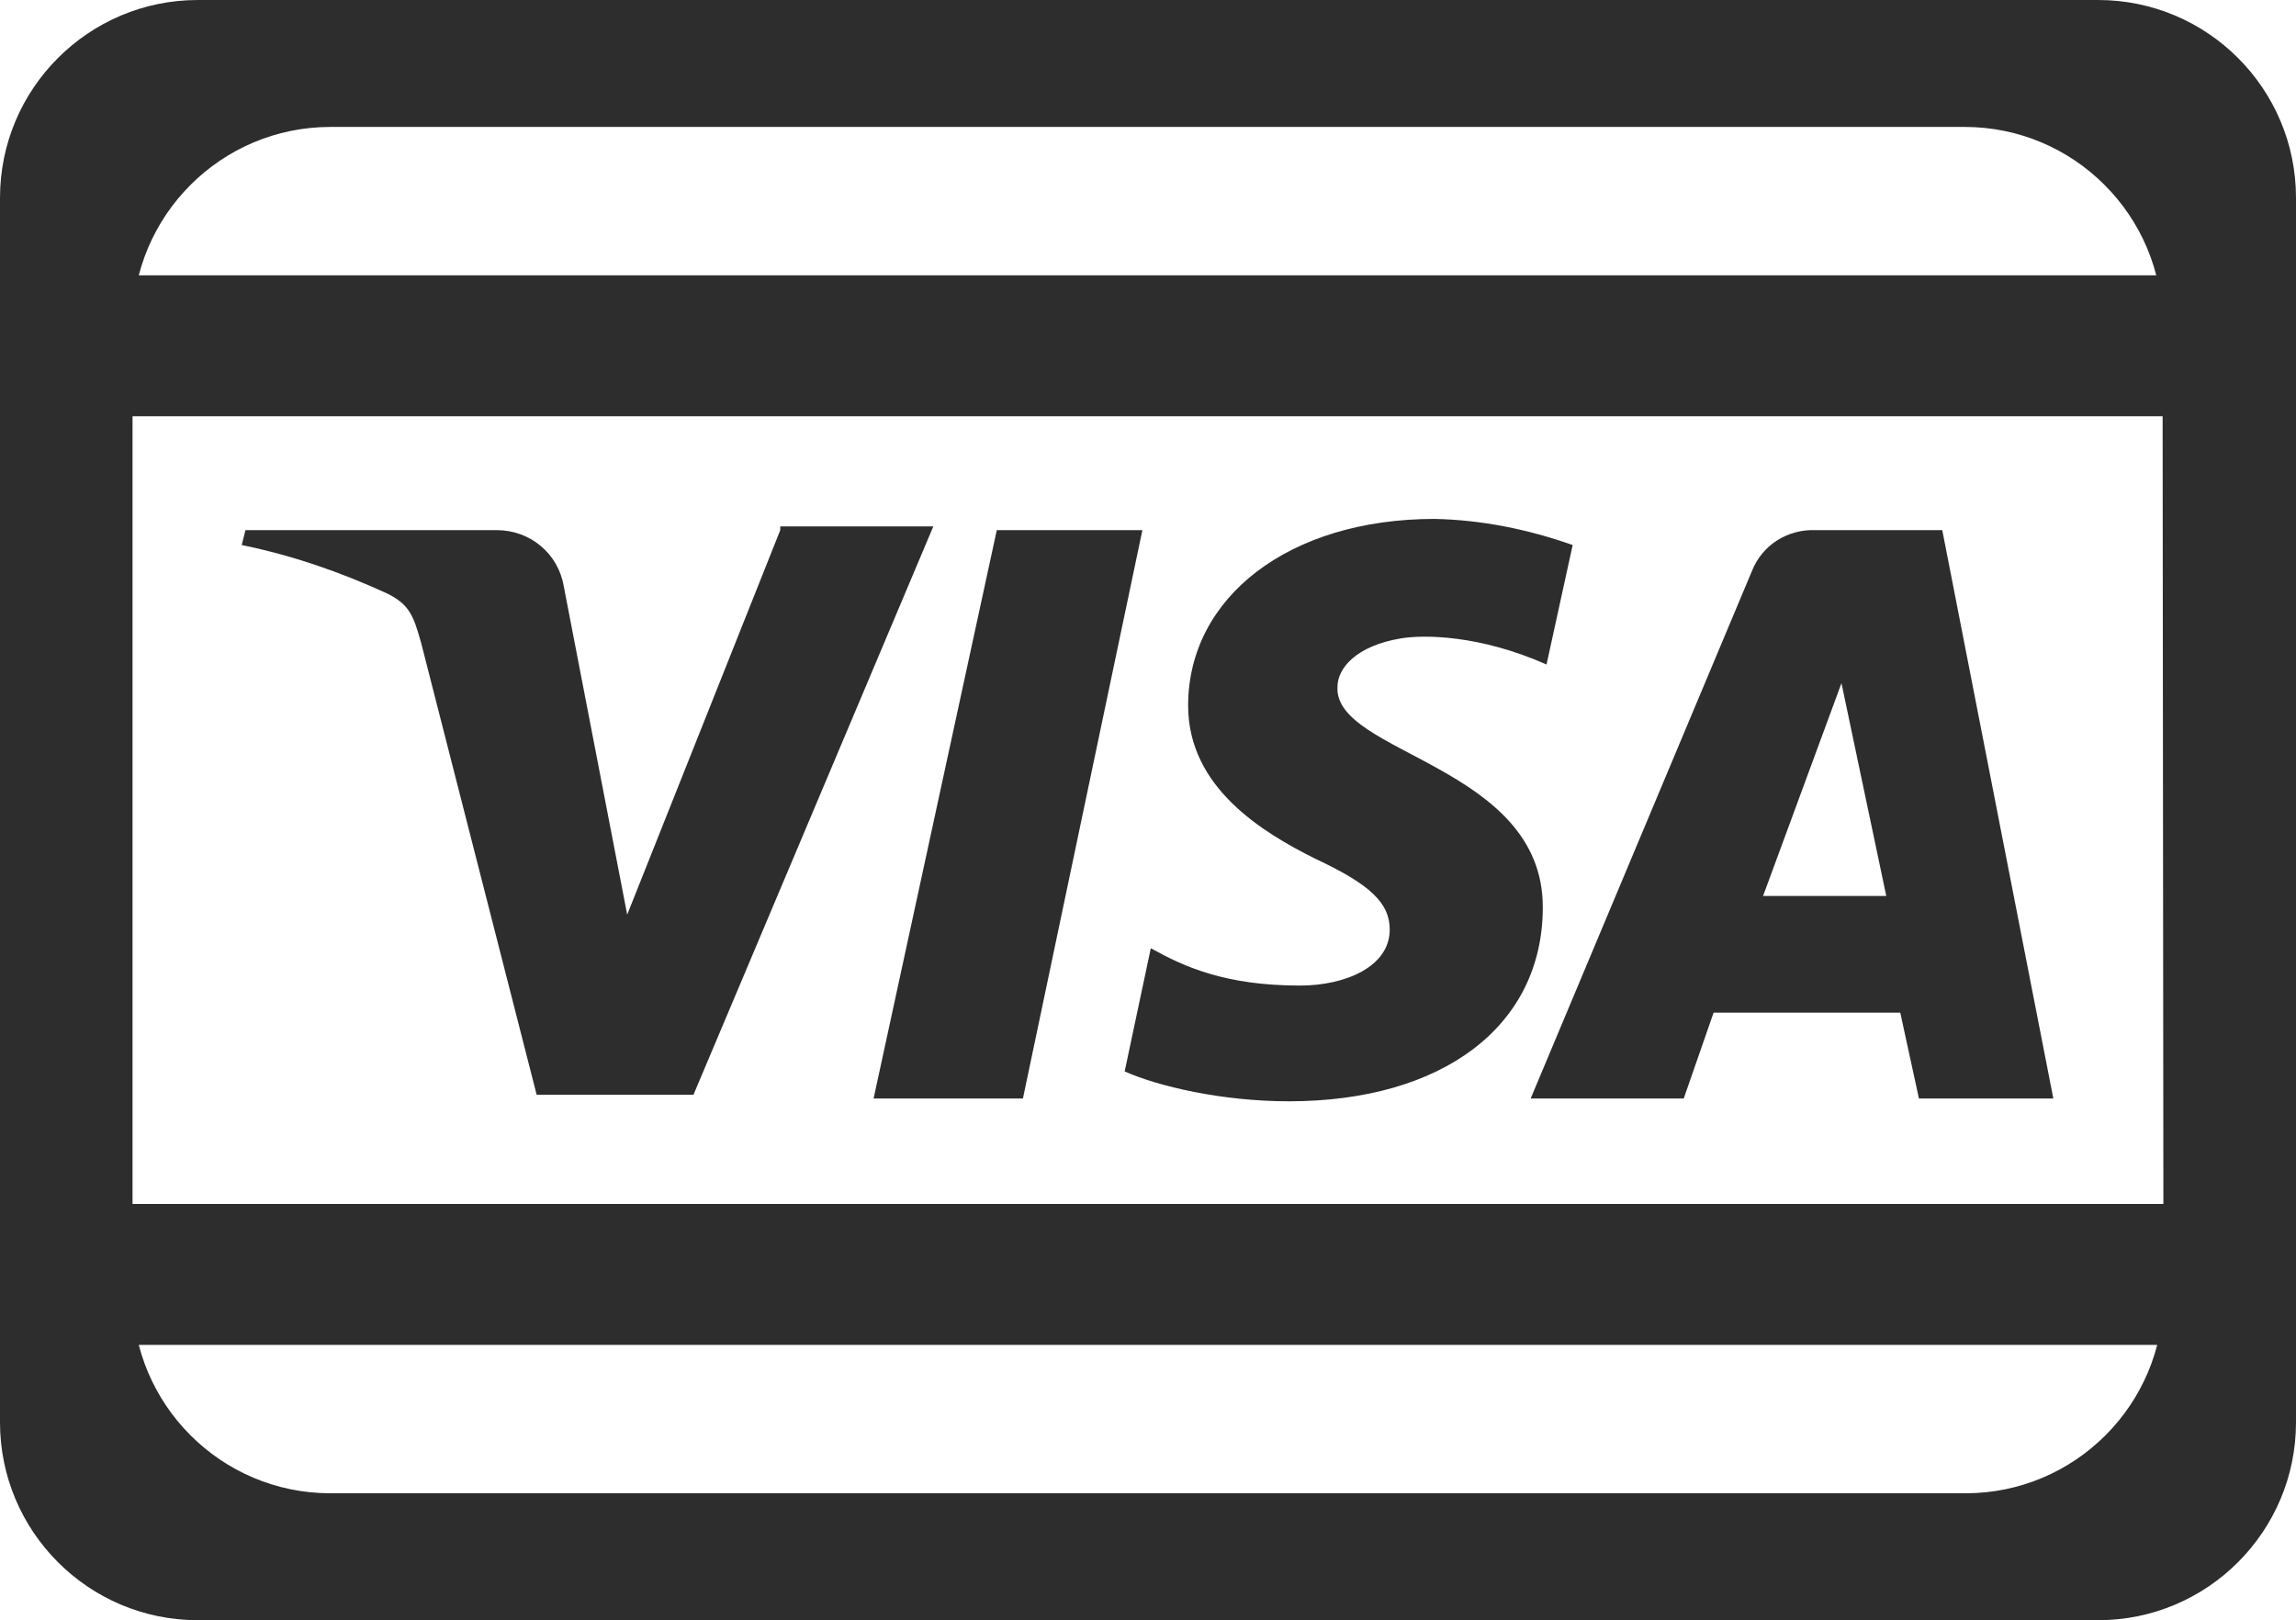
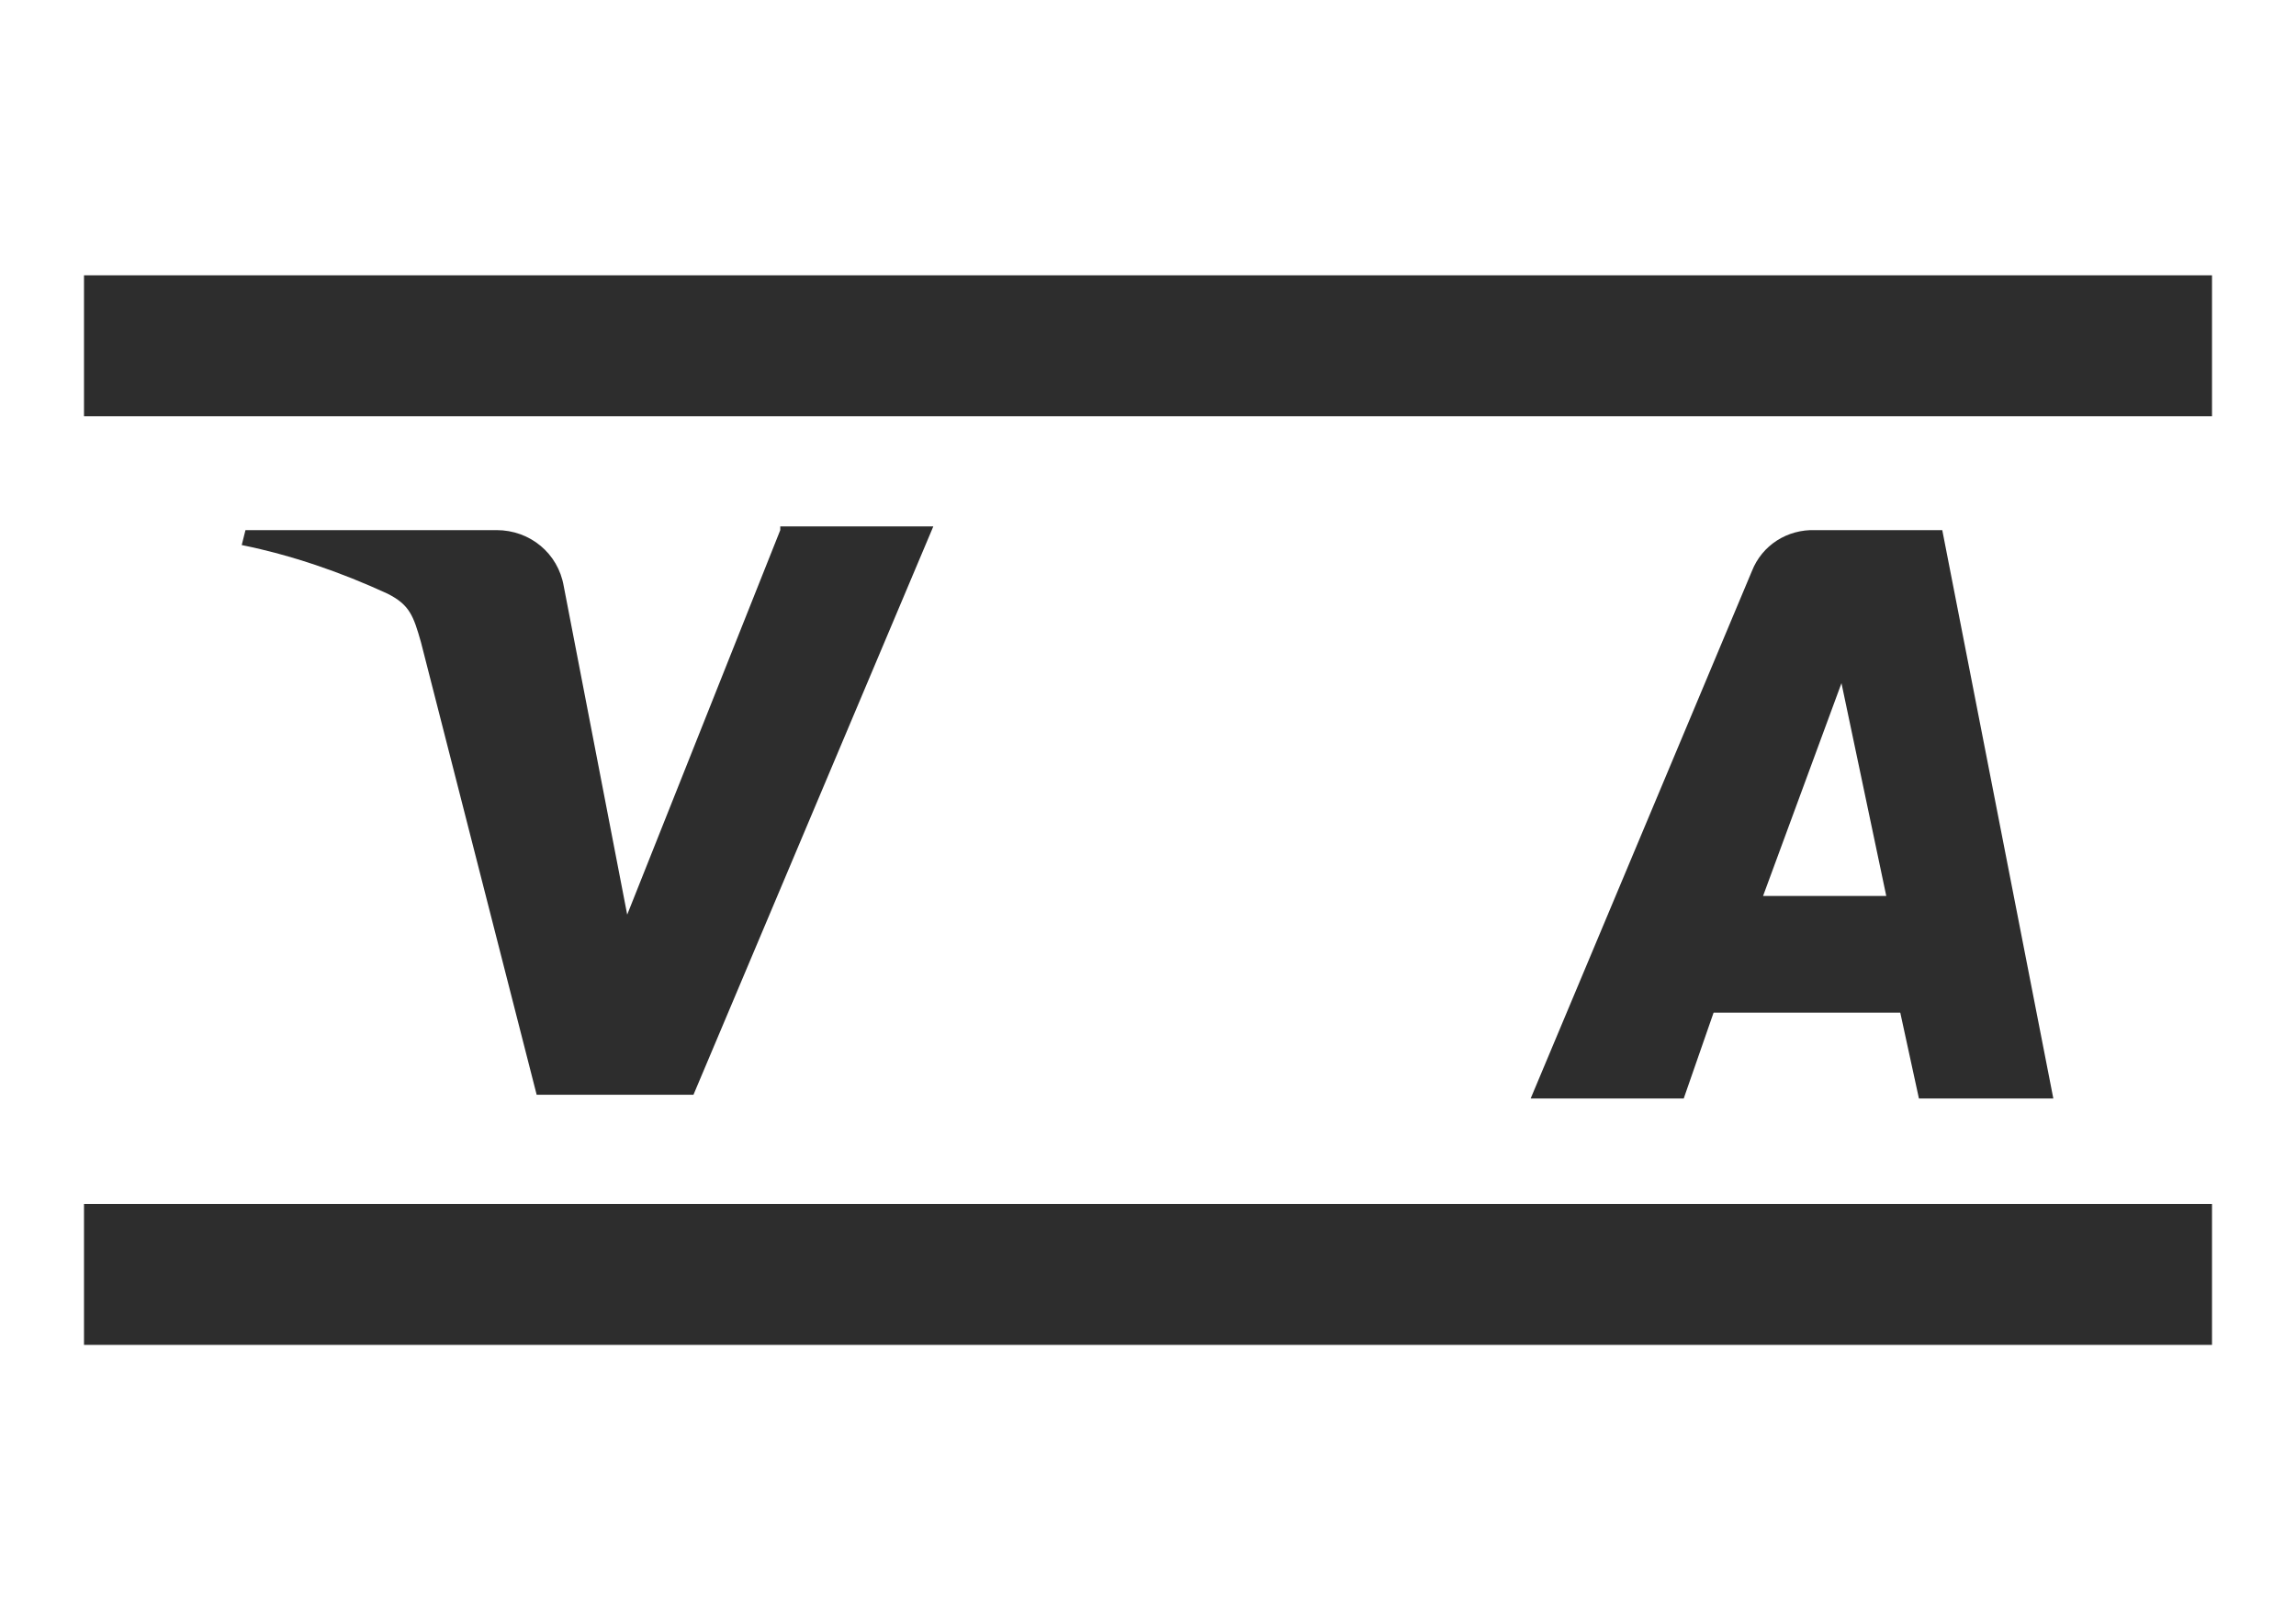
<svg xmlns="http://www.w3.org/2000/svg" version="1.1" id="VISA" x="0px" y="0px" viewBox="0 0 246 173.6" style="enable-background:new 0 0 246 173.6;" xml:space="preserve">
  <style type="text/css">
	.st0{fill:#2D2D2D;}
</style>
-   <polygon class="st0" points="106.8,56.8 93.6,117.7 109.6,117.7 122.4,56.8 " />
  <path class="st0" d="M83.6,56.8L67.2,98l-6.8-35.2c-0.6-3.5-3.6-6-7.2-6H26.3l-0.4,1.6c5.4,1.1,10.6,2.9,15.6,5.2  c2.4,1.2,2.8,2.4,3.6,5.2l12.4,48.5h16.8l25.7-60.9H83.6V56.8z" />
  <path class="st0" d="M208.1,56.8h-13.6c-3-0.1-5.7,1.6-6.8,4.4l-23.7,56.5h16.4l3.2-9.2h20l2,9.2h14.4L208.1,56.8z M188.9,96  l8.4-22.8l4.8,22.8H188.9z" />
-   <path class="st0" d="M143.3,73.6c0-2,2-4.4,6.8-5.2c2.4-0.4,8.4-0.4,15.6,2.8l2.8-12.8c-4.8-1.7-9.8-2.7-14.8-2.8  c-15.6,0-26.4,8.4-26.4,20c0,8.8,8,13.6,13.6,16.4c6,2.8,8,4.8,8,7.6c0,4-4.8,6-9.6,6c-8,0-12.4-2-16-4l-2.8,13.2  c3.6,1.6,10.4,3.2,17.6,3.2c16.4,0,27.2-8,27.2-20.8C165.3,82,142.9,80.8,143.3,73.6z" />
-   <path class="st0" d="M224.8,0H21.2C9.5,0,0,9.5,0,21.2v131.2c0,11.7,9.5,21.2,21.2,21.2h203.6c11.7,0,21.2-9.5,21.2-21.2V21.2  C246,9.5,236.5,0,224.8,0z M231.8,138.8c0,11.7-9.5,21.2-21.2,21.2H35.4c-11.7,0-21.2-9.5-21.2-21.2V34.8c0-11.7,9.5-21.2,21.2-21.2  h175.1c11.7,0,21.2,9.5,21.2,21.2L231.8,138.8z" />
  <rect x="9" y="129" class="st0" width="228" height="15.1" />
  <rect x="9" y="29.5" class="st0" width="228" height="15.1" />
</svg>